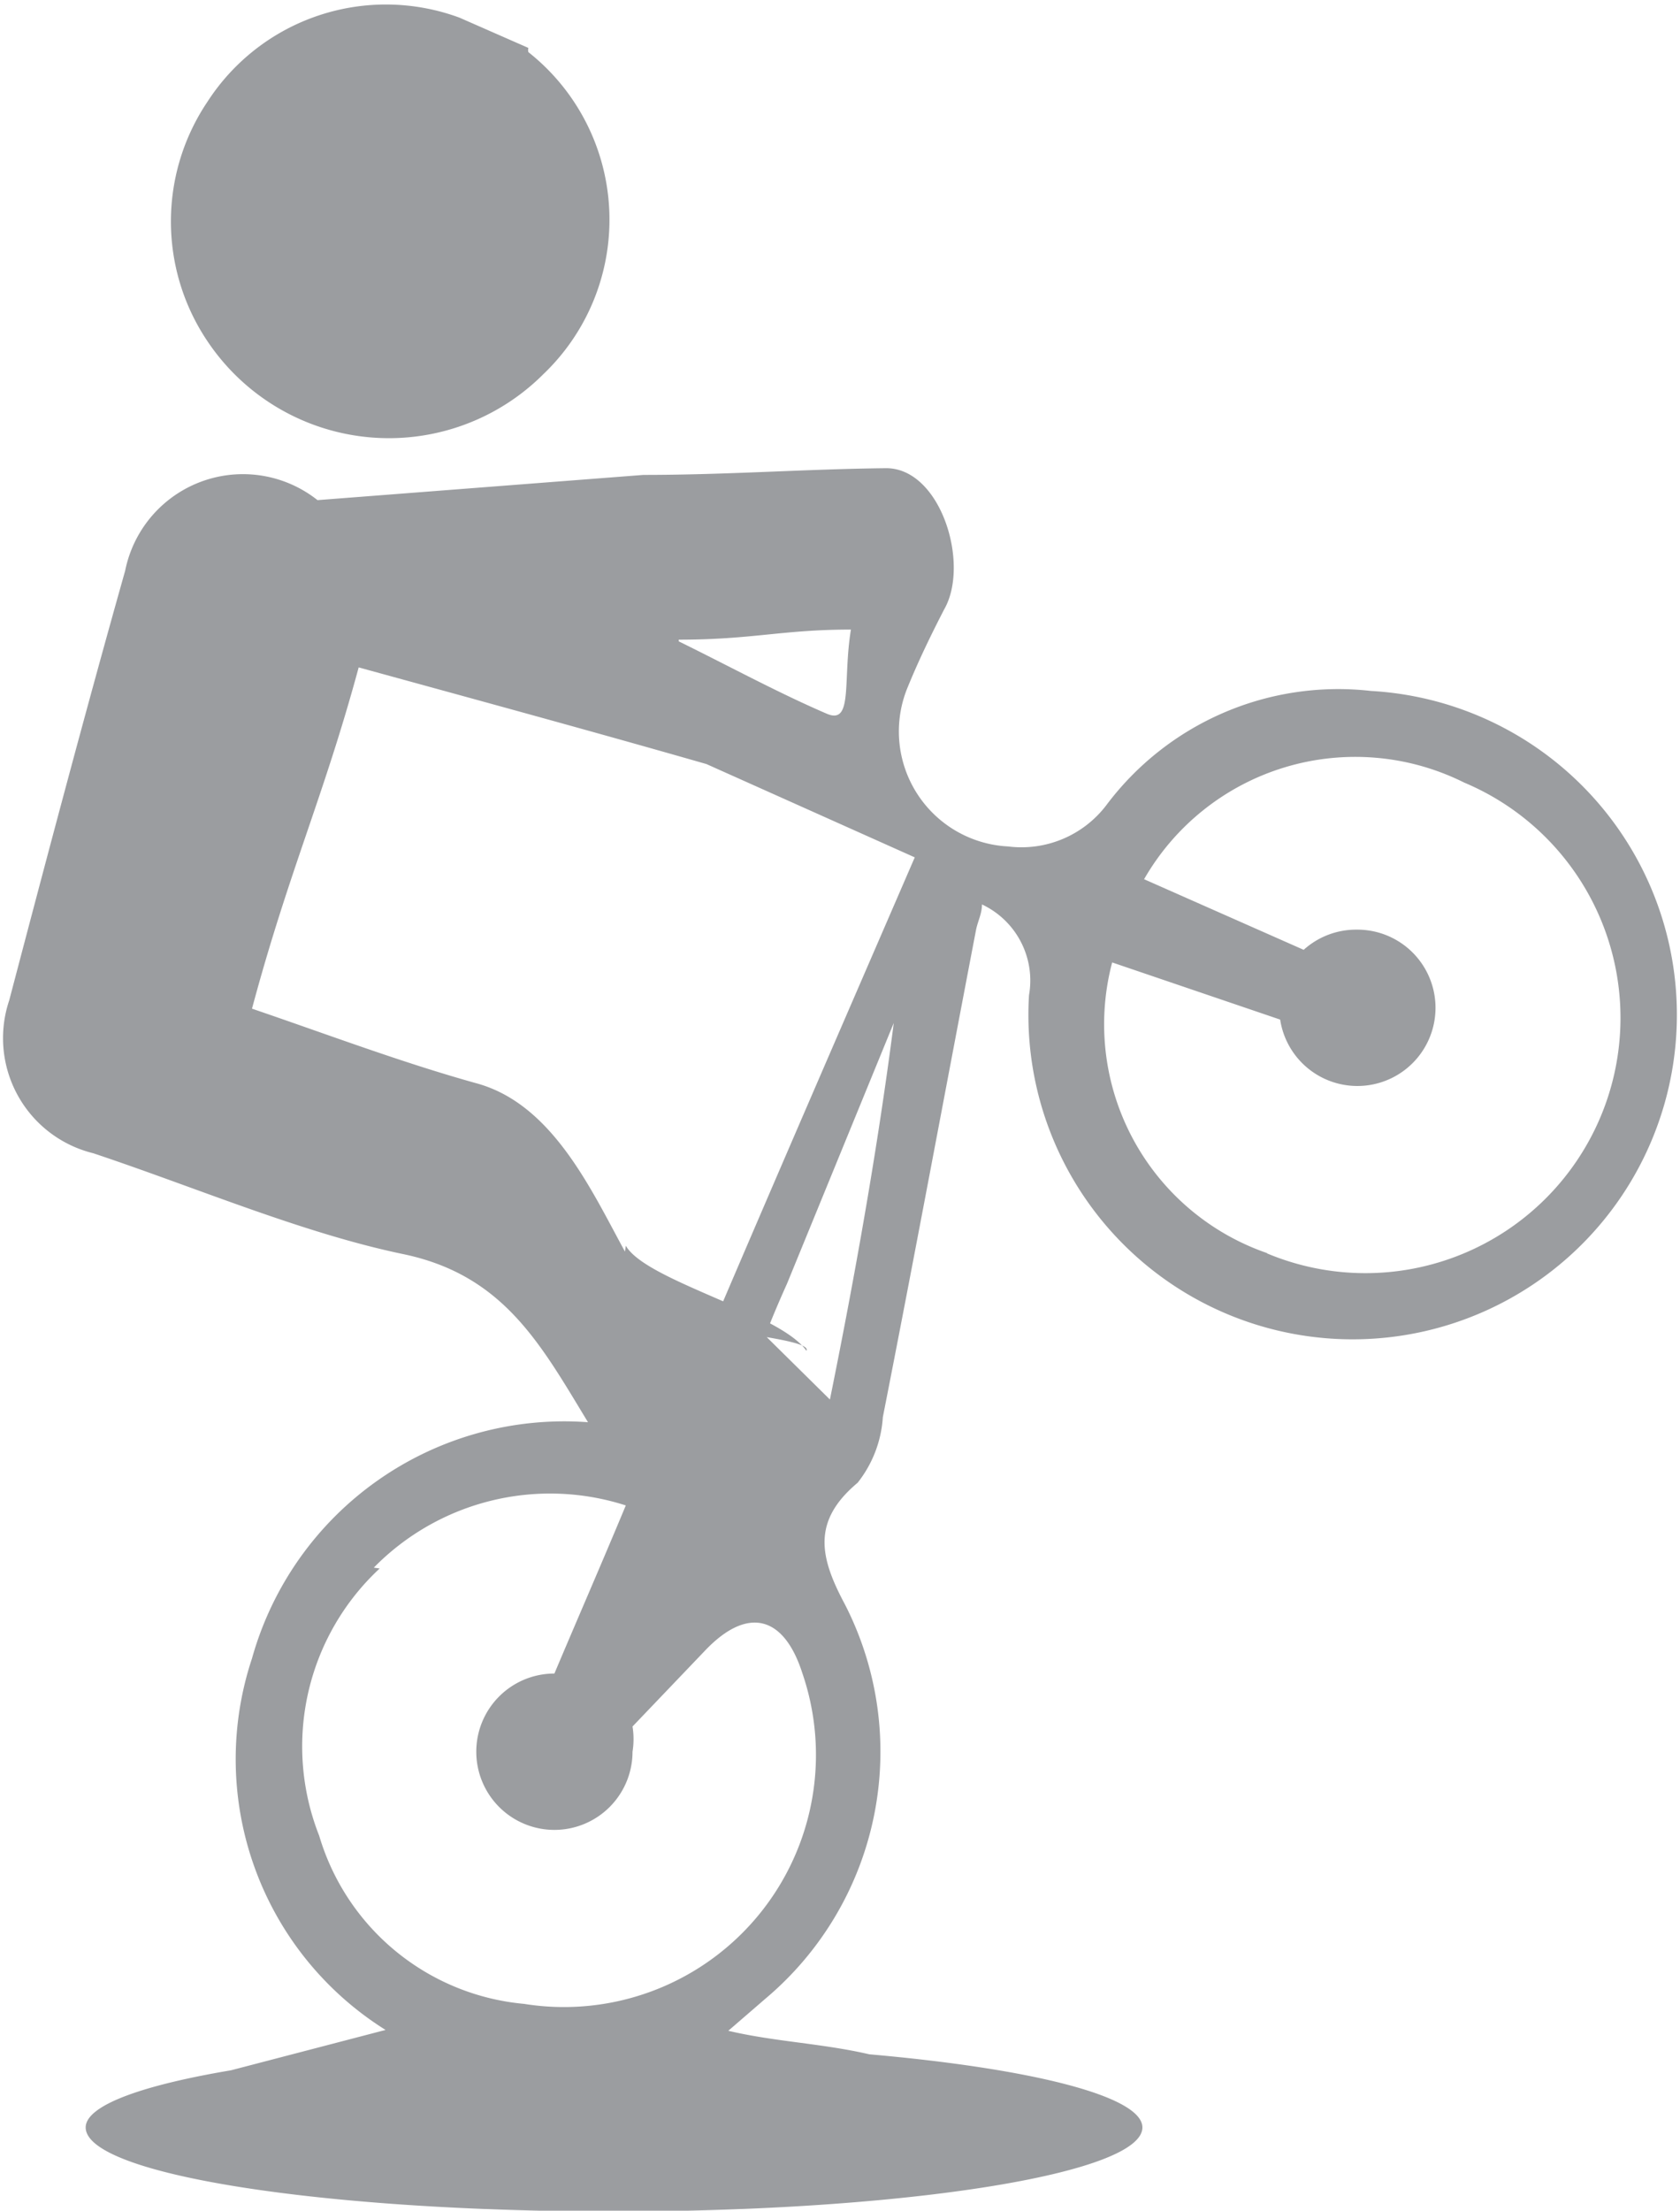
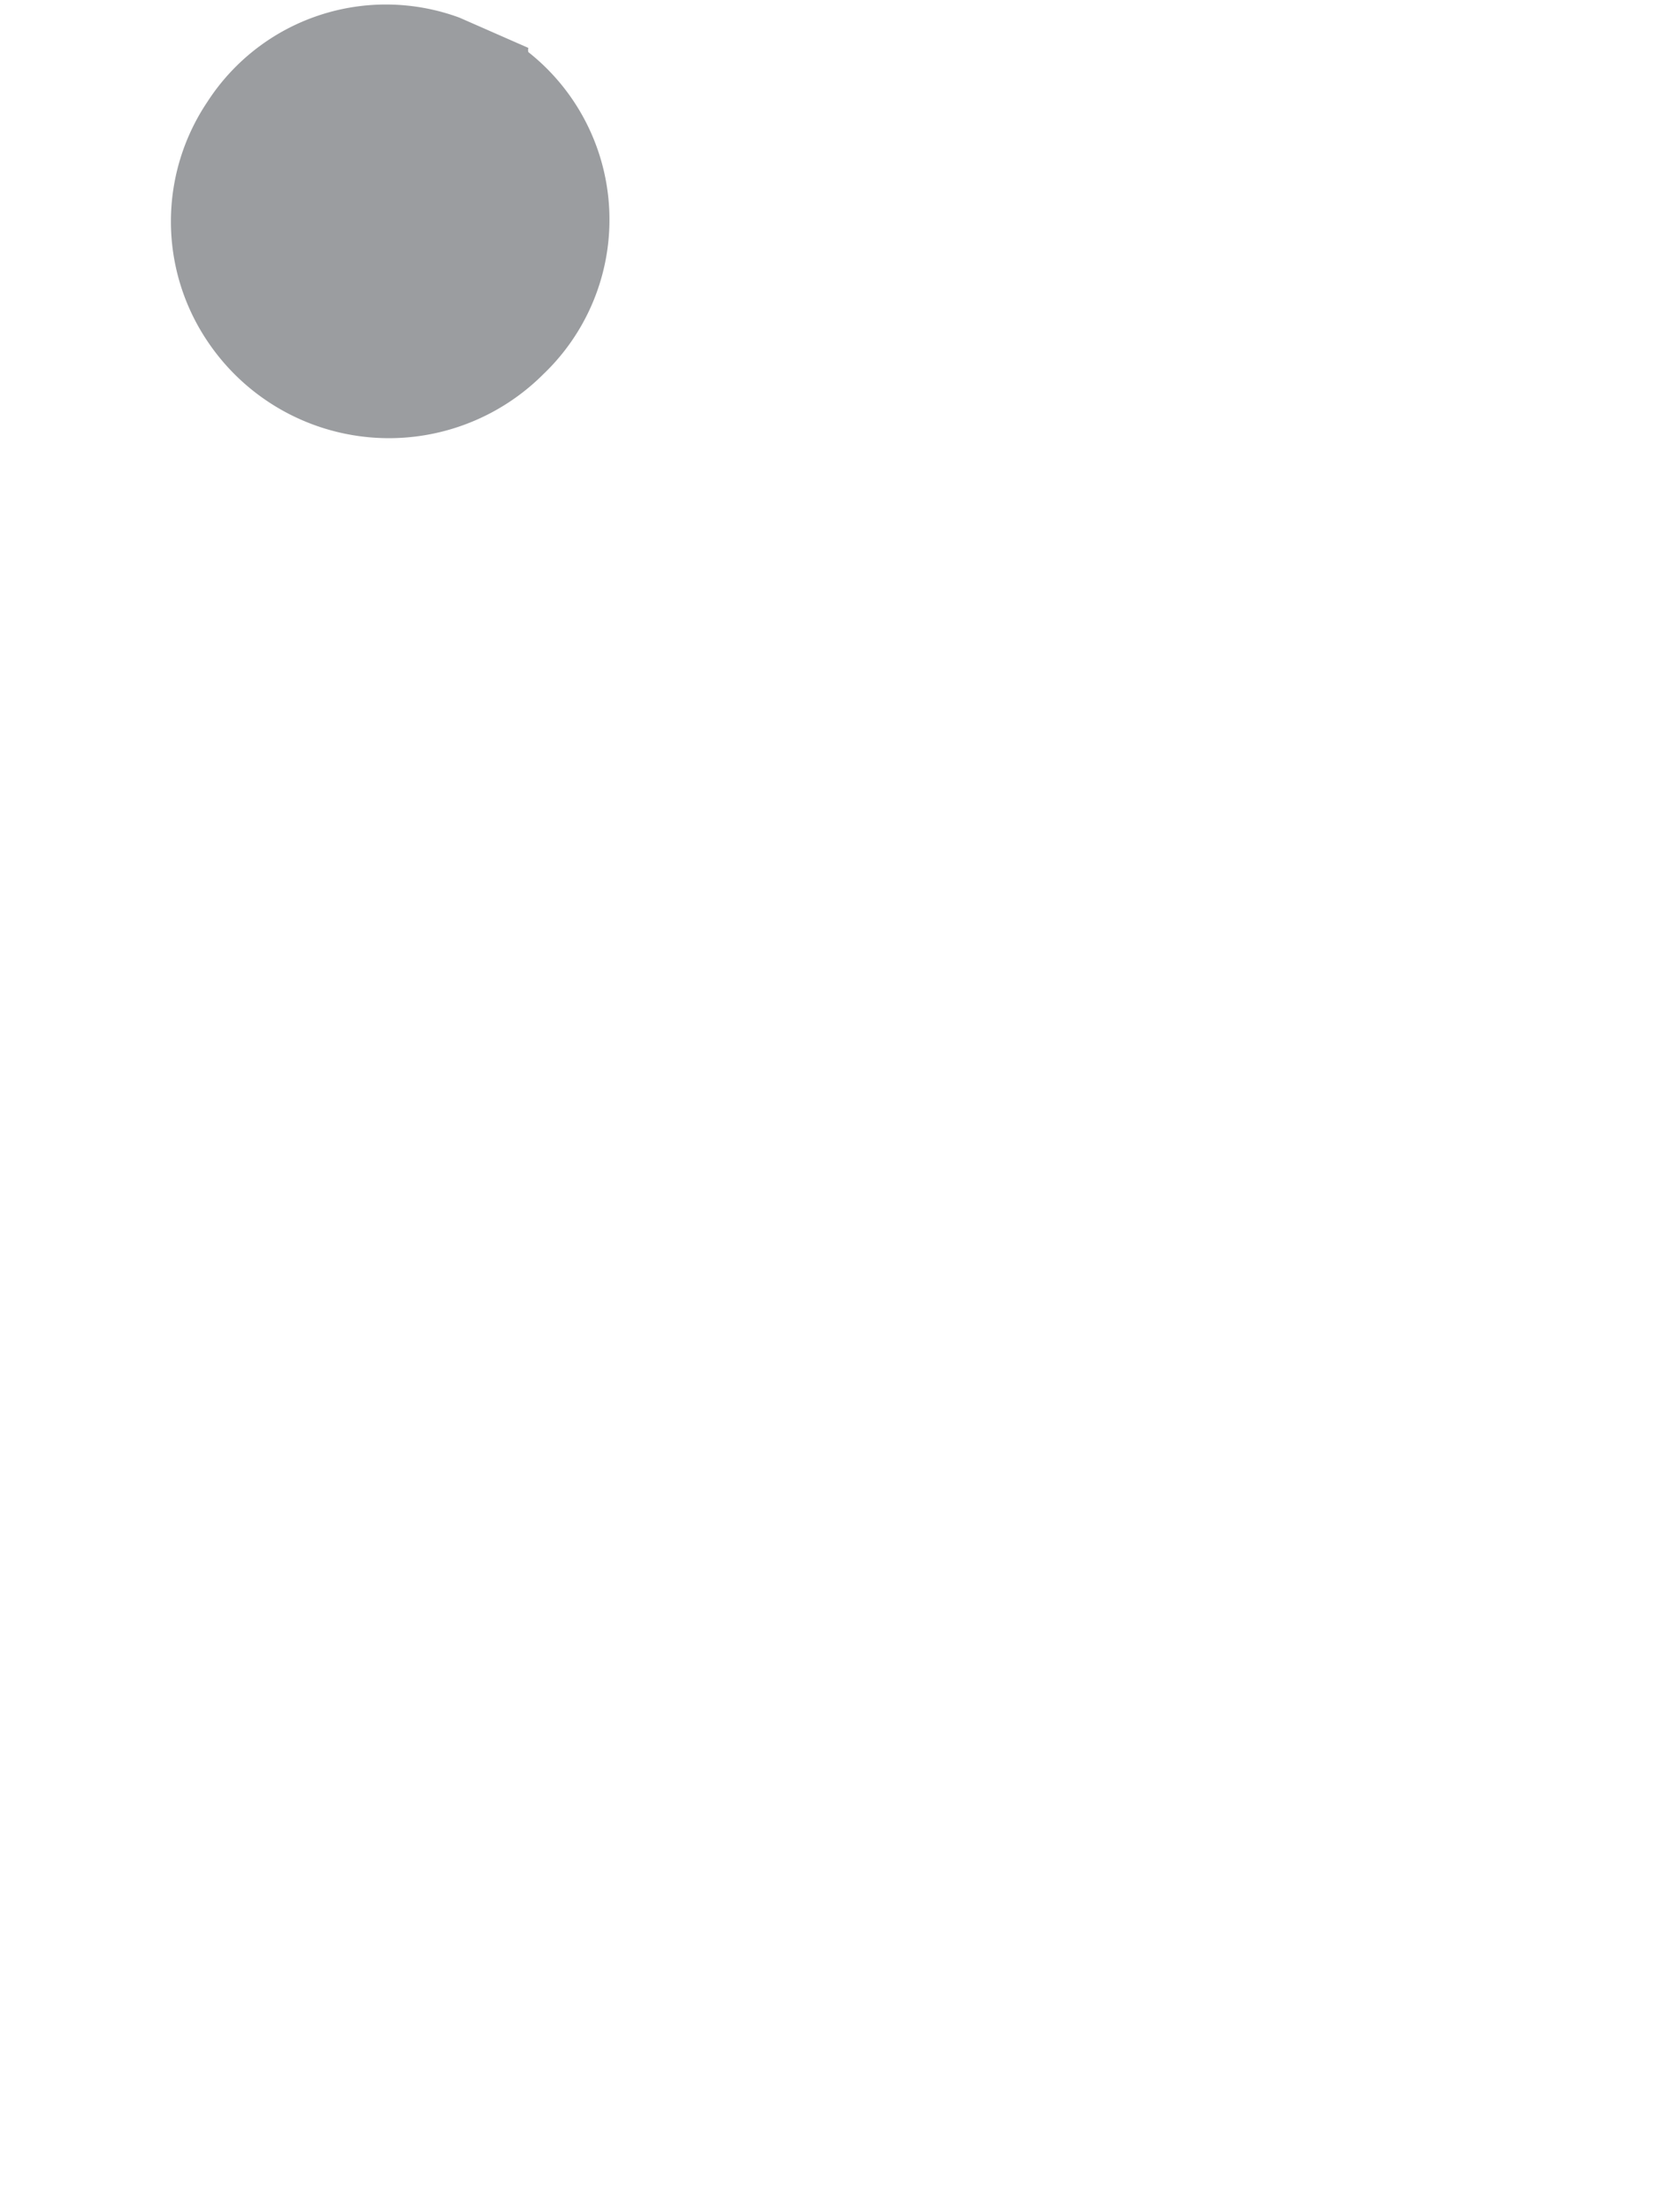
<svg xmlns="http://www.w3.org/2000/svg" viewBox="0 0 20 26.3">
  <defs>
    <style>.cls-1{fill:#9b9da0;}</style>
  </defs>
  <g id="Livello_2" data-name="Livello 2">
    <g id="bmx">
-       <path class="cls-1" d="M7.45,14.82c.24.42,1.84.8,2.15,1.25.08-.14-1.15-.22-1.11-.31.79-1.85,1.59-3.69,2.4-5.56L8.41,9.09C7.05,8.7,5.69,8.33,4.27,7.94,3.85,9.49,3.44,10.36,3,12c.91.31,1.78.64,2.68.89s1.36,1.27,1.76,2M4.52,18.66a2.89,2.89,0,0,0-.72,3.18,2.81,2.81,0,0,0,2.44,2,3,3,0,0,0,3.31-3.94c-.22-.68-.65-.79-1.15-.27l-.87.91a.94.94,0,0,1,0,.3.93.93,0,1,1-.93-.93h0c.27-.64.55-1.28.85-2a2.94,2.94,0,0,0-3,.74m5.43-2c.3-1.48.57-3,.76-4.48L9.37,15.27c-.09.2-.18.41-.26.62ZM8.08,7.63c.63.31,1.18.61,1.76.86.32.14.19-.39.29-1-.82,0-1.17.12-2.05.12m7,7.3a3,3,0,0,0,2.35-5.6,2.9,2.9,0,0,0-3.81,1.15l1.9.84a.93.93,0,0,1,.63-.24.93.93,0,1,1-.91,1.07l-2-.68a2.88,2.88,0,0,0,1.85,3.46M7.66,5.65c1,0,1.93-.07,2.89-.08.65,0,1,1.14.69,1.68-.16.31-.31.62-.44.94A1.37,1.37,0,0,0,12,10.07a1.27,1.27,0,0,0,1.17-.49,3.45,3.45,0,0,1,3.15-1.36,3.86,3.86,0,1,1-4.07,3.62,1,1,0,0,0-.56-1.08c0,.11-.05.2-.07.3-.37,1.93-.73,3.87-1.11,5.8a1.4,1.4,0,0,1-.3.78c-.55.46-.45.89-.15,1.45a3.84,3.84,0,0,1-.95,4.69l-.44.38c.55.13,1.12.15,1.68.28,1.94.17,3.25.5,3.25.87,0,.55-2.82,1-6.29,1s-6.29-.44-6.29-1c0-.26.66-.5,1.73-.68l1.84-.48A3.8,3.8,0,0,1,3,19.73a3.86,3.86,0,0,1,4-2.81c-.56-.92-1-1.75-2.2-2s-2.46-.79-3.69-1.2a1.41,1.41,0,0,1-1-1.82c.45-1.71.9-3.41,1.38-5.11a1.43,1.43,0,0,1,2.29-.84" />
      <path class="cls-1" d="M6.29.57a.11.11,0,0,0,0,.05,2.54,2.54,0,0,1,.18,3.83,2.6,2.6,0,0,1-4-.39,2.55,2.55,0,0,1,0-2.85,2.53,2.53,0,0,1,3-1h0Z" />
    </g>
  </g>
</svg>